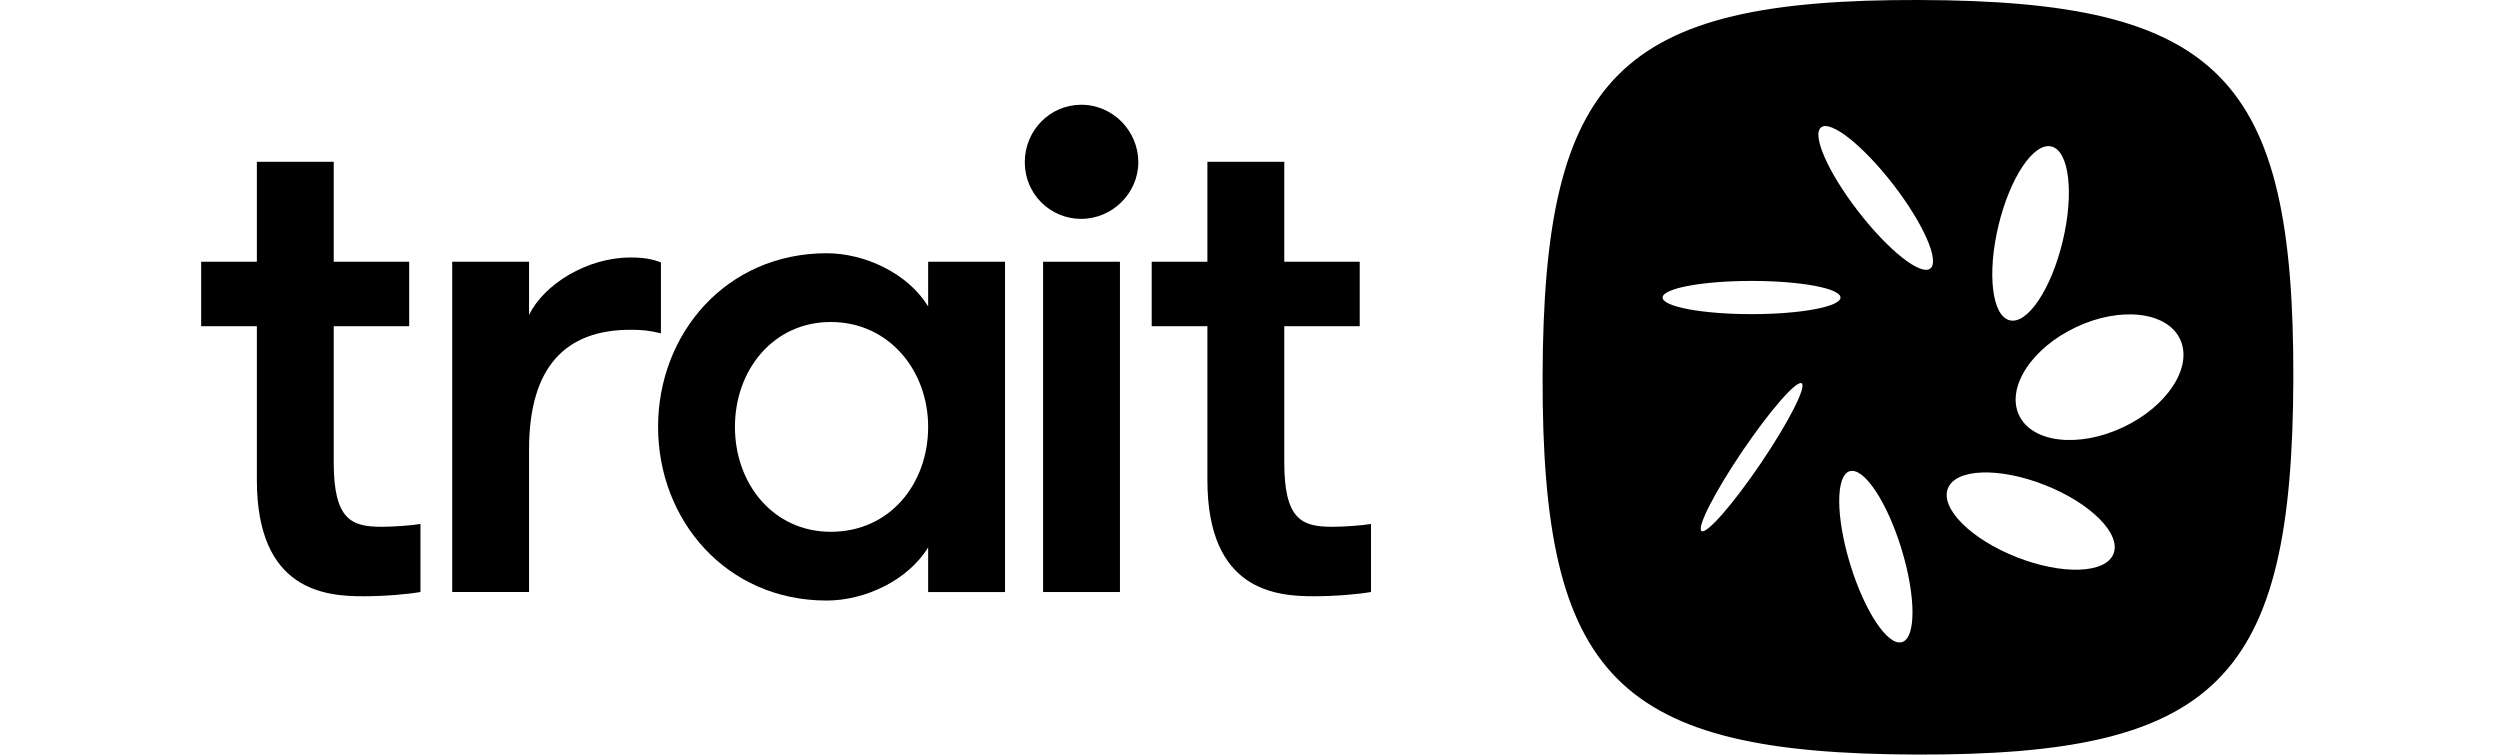
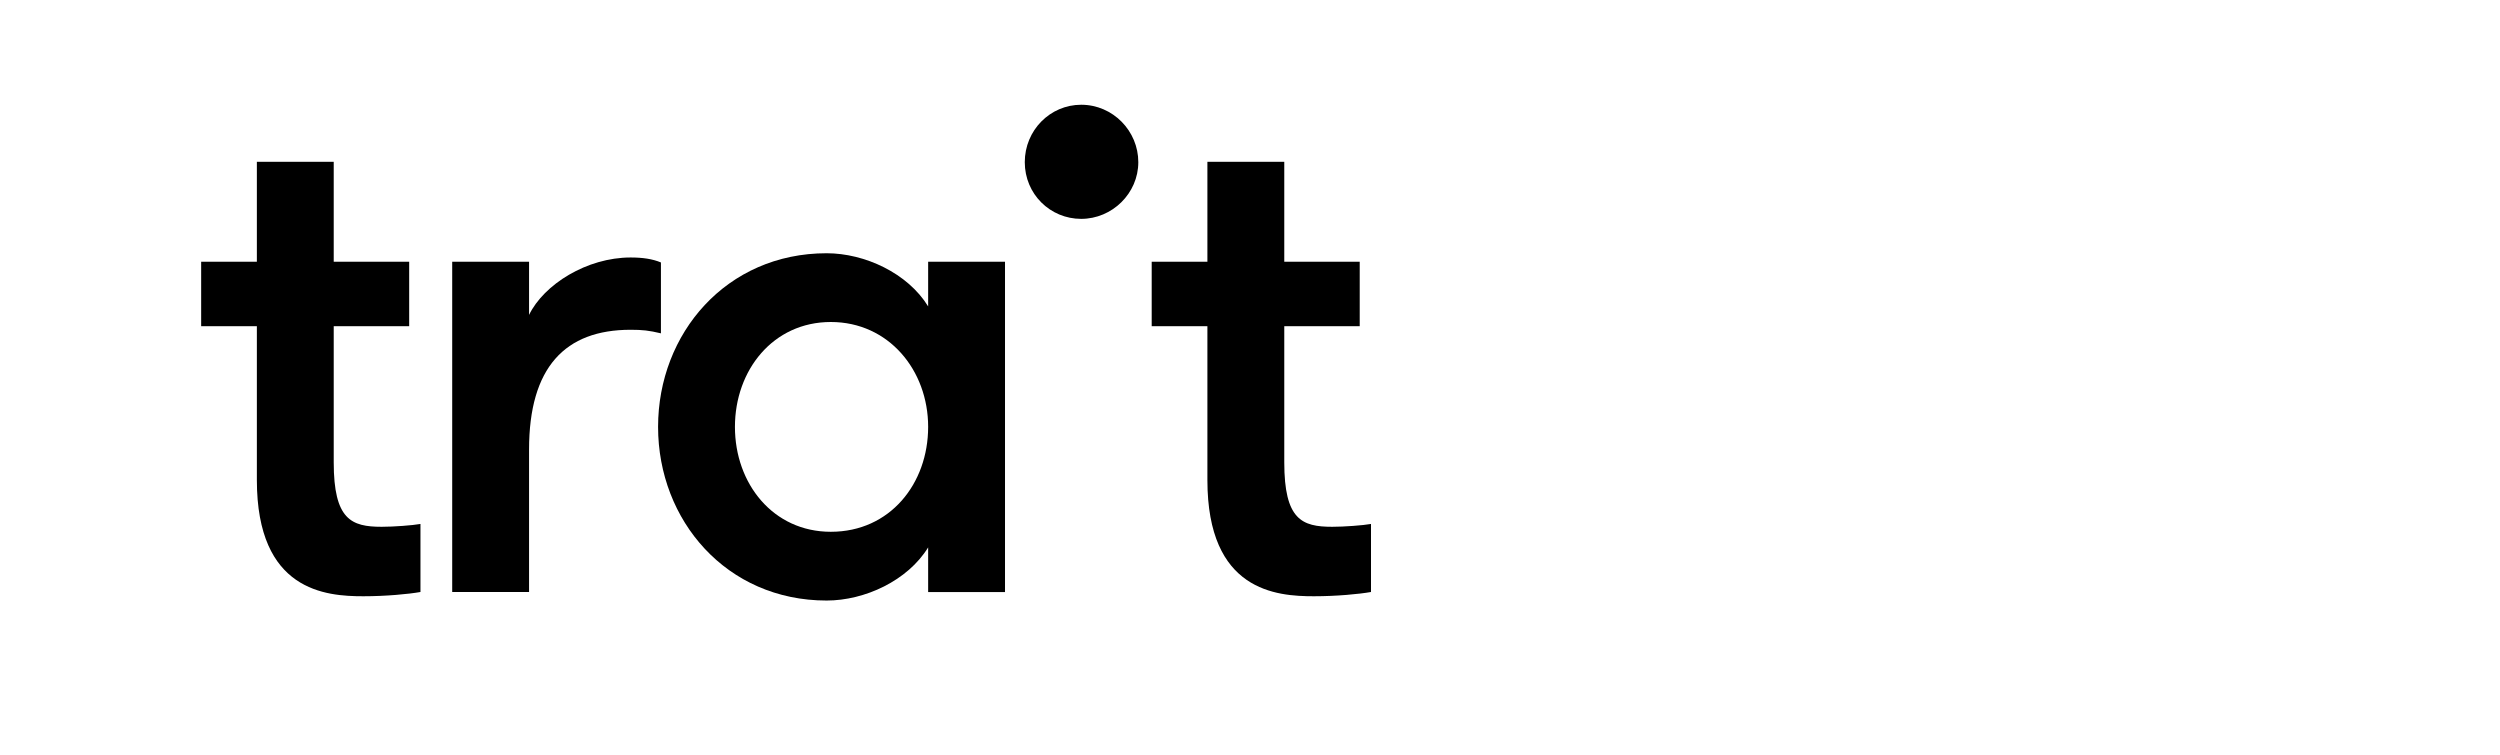
<svg xmlns="http://www.w3.org/2000/svg" version="1.1" width="603" height="182" style="fill:#221f1f" viewBox="0 0 139 50">
  <g fill="#000000">
-     <path d="M60.882 17.344H55.789V39.23H60.882V17.344Z" />
    <path d="M58.314 6.941C56.258 6.941 54.576 8.632 54.576 10.745C54.576 12.859 56.258 14.503 58.314 14.503C60.37 14.503 62.099 12.812 62.099 10.745C62.099 8.679 60.417 6.941 58.314 6.941Z" />
    <path d="M48.173 20.303C46.818 18.096 43.968 16.781 41.445 16.781C34.809 16.781 30.277 22.089 30.277 28.288C30.277 34.487 34.81 39.794 41.445 39.794C43.968 39.794 46.819 38.479 48.173 36.272V39.231H53.266V17.344H48.173V20.302V20.303ZM41.724 35.238C37.893 35.238 35.37 32.045 35.37 28.288C35.37 24.531 37.893 21.337 41.724 21.337C45.556 21.337 48.173 24.531 48.173 28.288C48.173 32.045 45.65 35.238 41.724 35.238Z" />
    <path d="M8.784 30.634V21.617H13.784V17.343H8.784V10.721H3.691V17.343H0V21.617H3.691V31.808C3.691 39.181 8.271 39.51 10.747 39.51C12.243 39.51 13.737 39.369 14.532 39.228V34.719C14.018 34.813 12.756 34.907 11.962 34.907C9.952 34.907 8.784 34.438 8.784 30.634Z" />
    <path d="M71.771 30.634V21.617H76.77V17.343H71.771V10.721H66.677V17.343H62.986V21.617H66.677V31.808C66.677 39.181 71.257 39.51 73.733 39.51C75.229 39.51 76.724 39.369 77.518 39.228V34.719C77.004 34.813 75.743 34.907 74.948 34.907C72.939 34.907 71.771 34.438 71.771 30.634Z" />
    <path d="M30.466 17.391C29.905 17.156 29.251 17.062 28.456 17.062C25.559 17.062 22.709 18.847 21.728 20.867V17.344H16.635V39.23H21.728V29.79C21.728 24.342 24.111 21.852 28.456 21.852C29.251 21.852 29.671 21.899 30.466 22.088V17.391Z" />
-     <path d="M113.827 0C93.929 -0.053 88.942 4.935 88.889 24.935C88.836 44.934 93.796 49.947 113.695 50C133.593 50.053 138.583 45.065 138.635 25.065C138.687 5.066 133.725 0.053 113.827 0ZM119.095 14.95C119.858 11.769 121.429 9.421 122.605 9.707C123.781 9.992 124.116 12.801 123.353 15.981C122.591 19.162 121.019 21.51 119.843 21.225C118.667 20.94 118.332 18.13 119.095 14.95ZM103.343 30.708C101.51 33.411 99.754 35.419 99.421 35.191C99.087 34.962 100.303 32.586 102.136 29.883C103.969 27.179 105.725 25.171 106.058 25.399C106.392 25.628 105.176 28.004 103.343 30.708ZM102.736 20.816C99.48 20.816 96.841 20.323 96.841 19.716C96.841 19.108 99.479 18.615 102.735 18.615C105.99 18.615 108.629 19.108 108.629 19.716C108.629 20.323 105.991 20.816 102.736 20.816ZM112.711 42.547C111.775 42.838 110.238 40.539 109.278 37.413C108.317 34.287 108.297 31.517 109.233 31.226C110.169 30.935 111.706 33.234 112.666 36.36C113.627 39.486 113.647 42.256 112.711 42.547ZM114.58 17.792C113.944 18.29 111.809 16.599 109.81 14.017C107.811 11.434 106.708 8.937 107.343 8.44C107.979 7.942 110.115 9.632 112.114 12.214C114.112 14.797 115.216 17.294 114.58 17.792ZM126.721 36.69C126.206 38.011 123.332 38.113 120.3 36.919C117.269 35.726 115.23 33.687 115.744 32.367C116.259 31.046 119.133 30.944 122.165 32.137C125.196 33.331 127.235 35.37 126.721 36.69ZM127.34 28.319C124.39 29.703 121.308 29.337 120.454 27.501C119.601 25.666 121.302 23.055 124.251 21.671C127.2 20.286 130.283 20.652 131.136 22.488C131.989 24.323 130.289 26.934 127.34 28.319Z" />
  </g>
</svg>